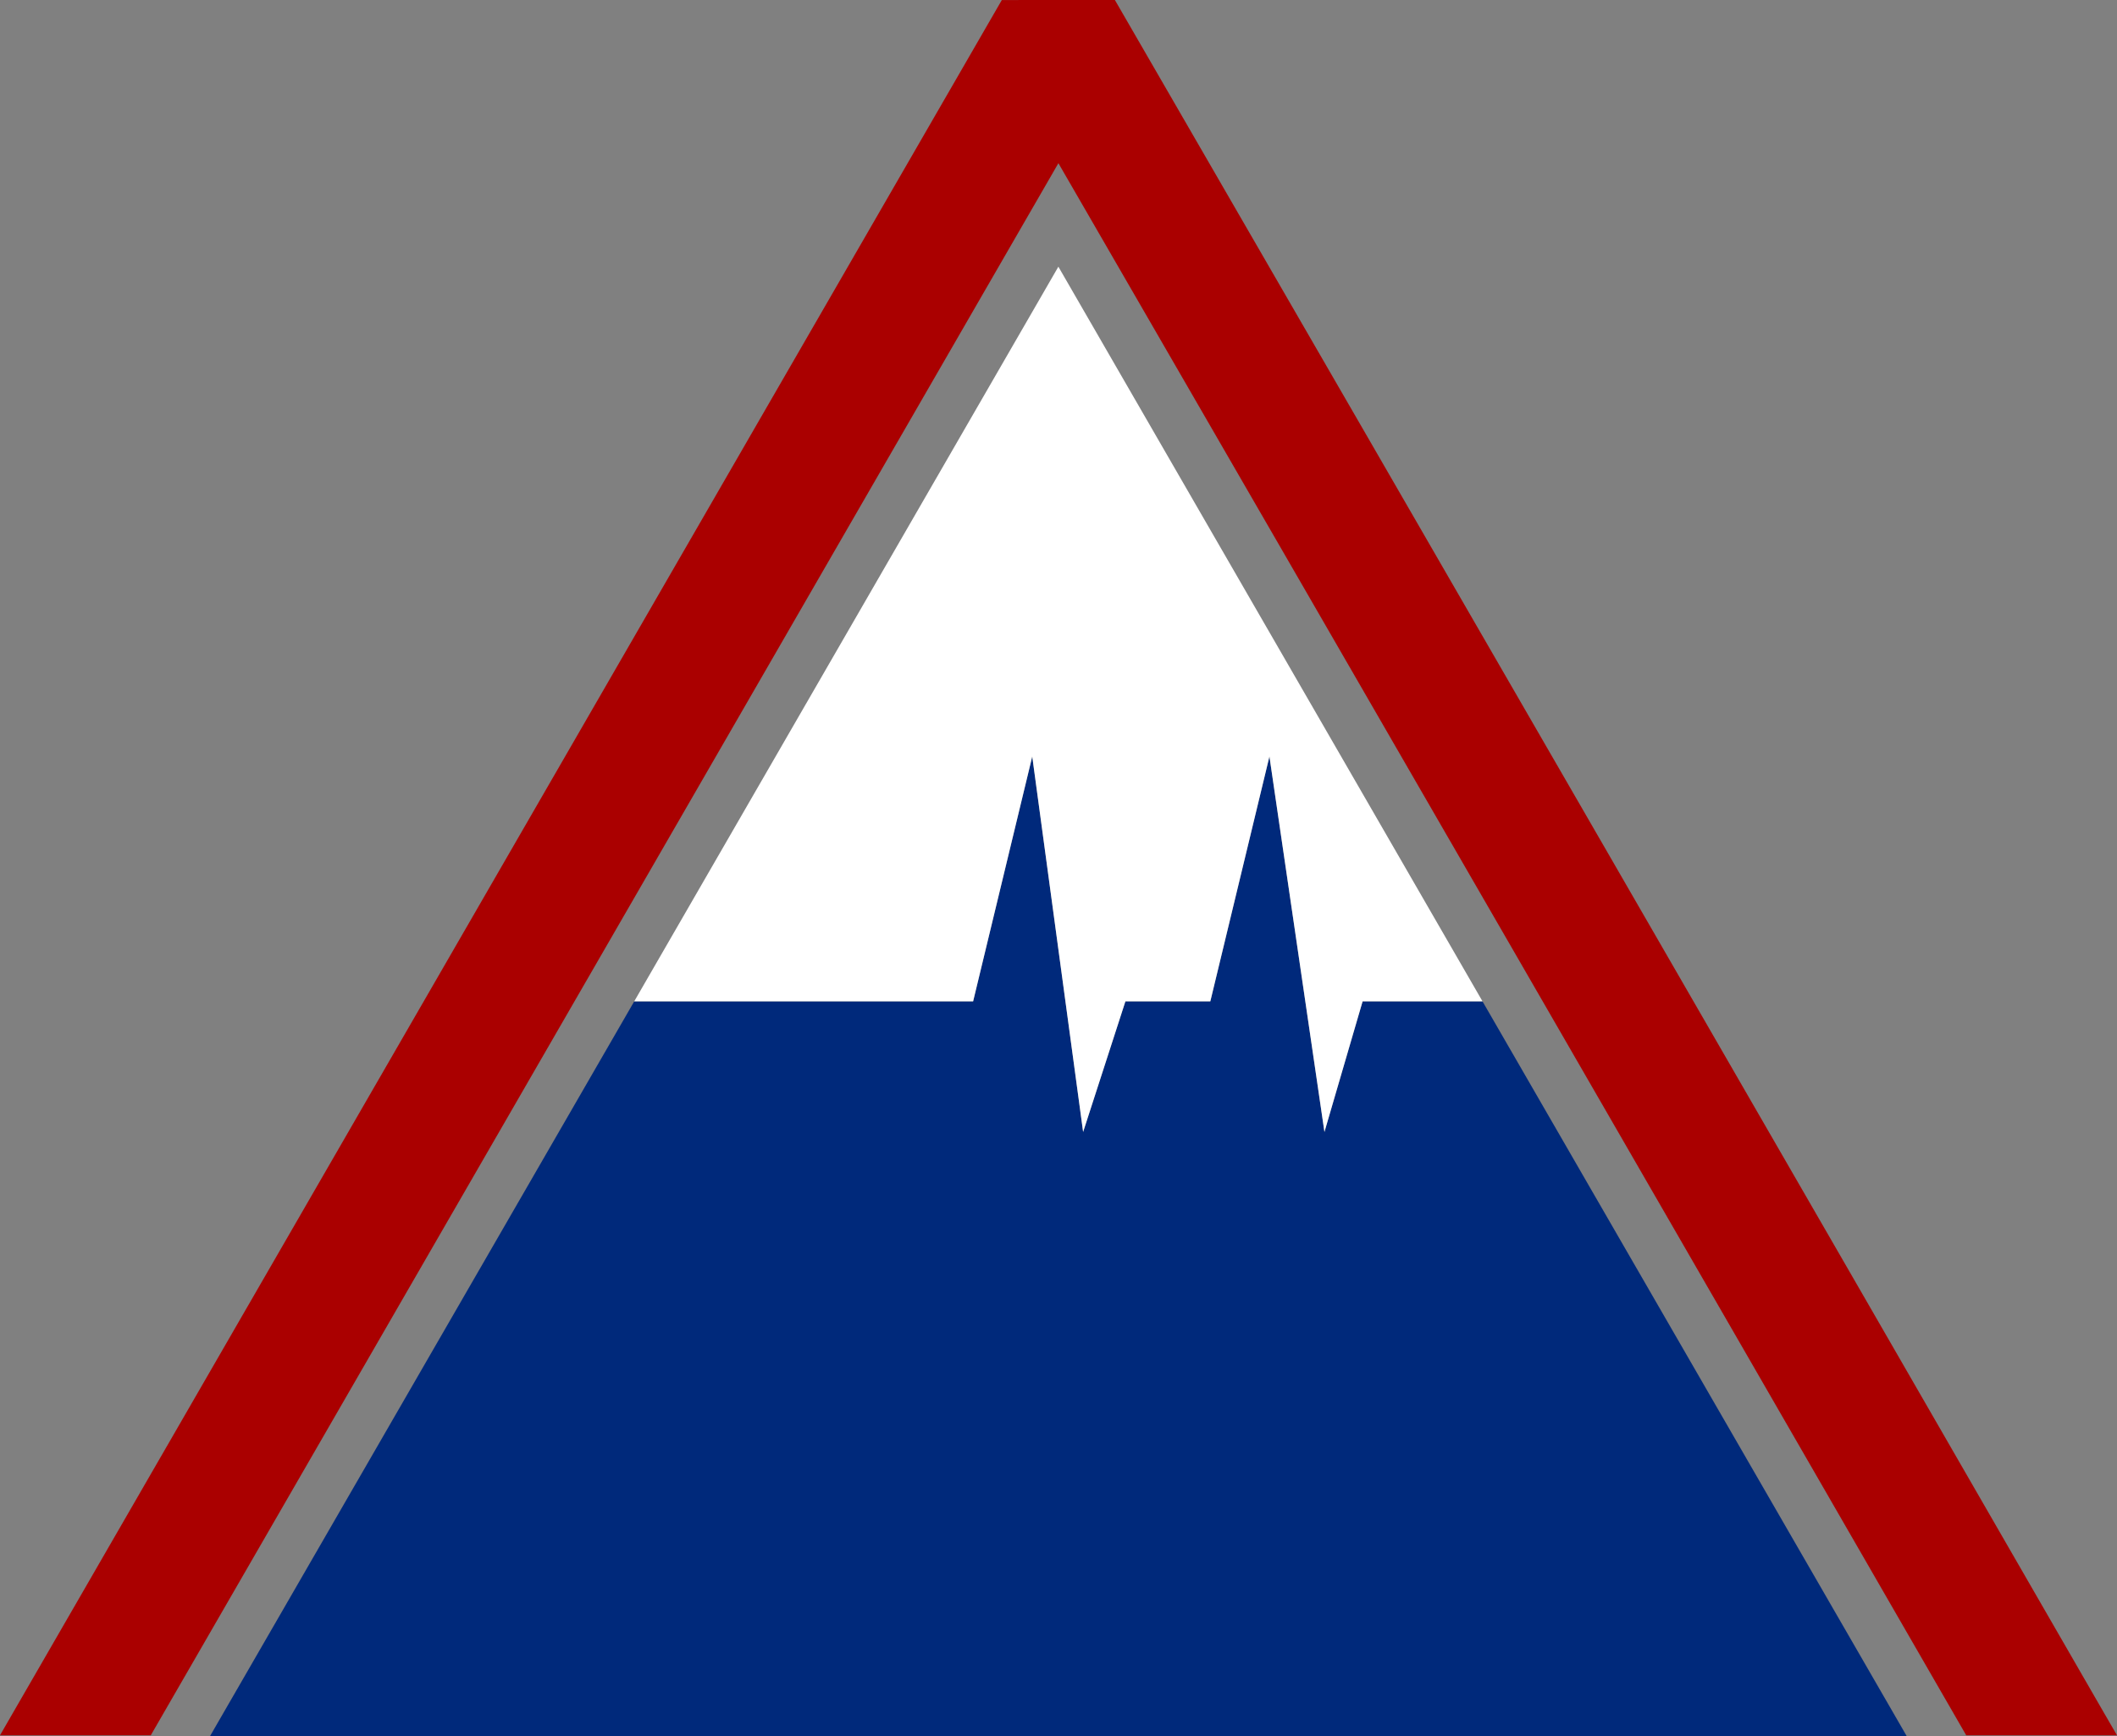
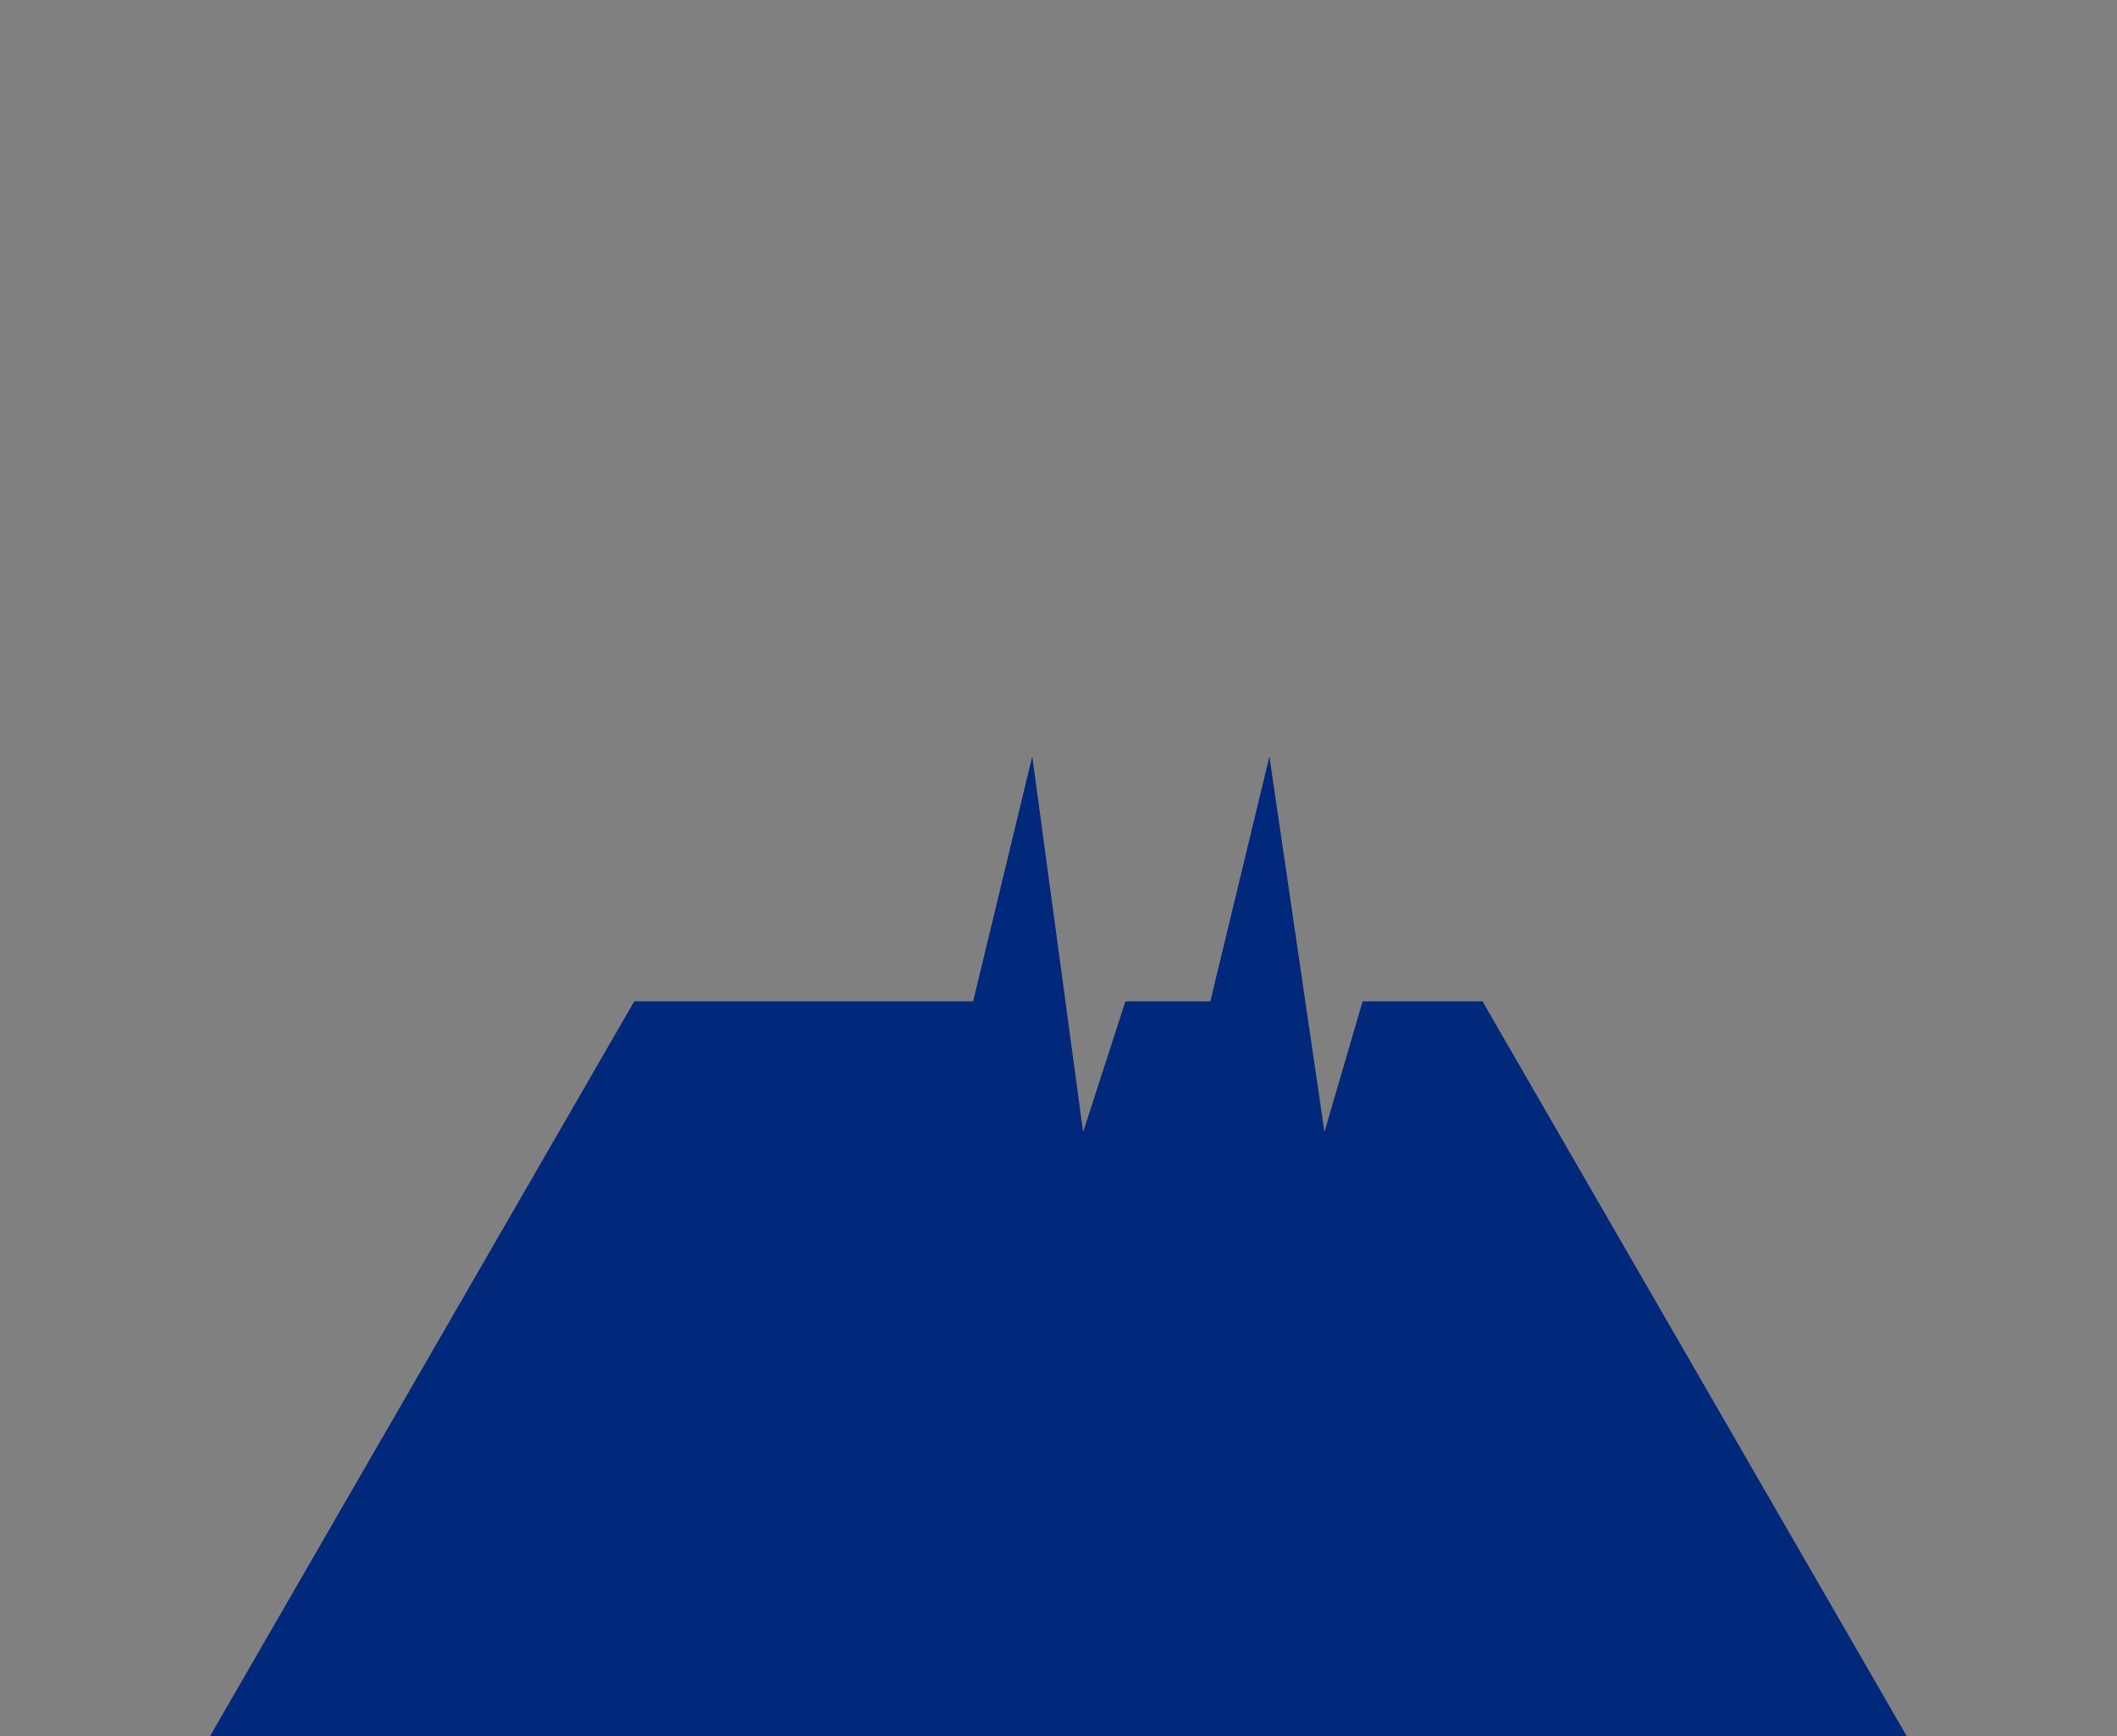
<svg xmlns="http://www.w3.org/2000/svg" id="Layer_2" viewBox="0 0 648.38 531.68">
  <rect x="0" y="0" width="648.38" height="531.68" fill="#808080" stroke="none" />
  <defs>
    <style>.cls-1{fill:#fff;}.cls-2{fill:#a00;}.cls-3{fill:#00297b;}</style>
  </defs>
  <g id="Layer_1-2">
    <g>
-       <path class="cls-2" d="M645.419,526.34l-.85-1.46C544.209,350.81,442.23,174.21,341.46,0l-34.63,.01C205.91,174.81,104.98,349.61,4.06,524.42l-4.06,7.04H46.18C138.85,370.96,231.5,210.48,324.16,49.98c92.521,159.98,185.931,321.75,278.04,481.48h46.181c-1.311-2.25-2.311-3.99-2.961-5.12Z" />
      <polygon class="cls-3" points="583.96 531.68 64.34 531.68 194.25 306.68 298.04 306.68 316.15 231.68 331.73 346.68 344.68 306.68 370.69 306.68 388.79 231.68 405.64 346.68 417.33 306.68 454.05 306.68 583.96 531.68" />
-       <polygon class="cls-1" points="194.246 306.676 324.15 81.676 454.054 306.676 417.329 306.676 405.642 346.676 388.794 231.676 370.687 306.676 344.683 306.676 331.732 346.676 316.148 231.676 298.041 306.676 194.246 306.676" />
    </g>
  </g>
</svg>